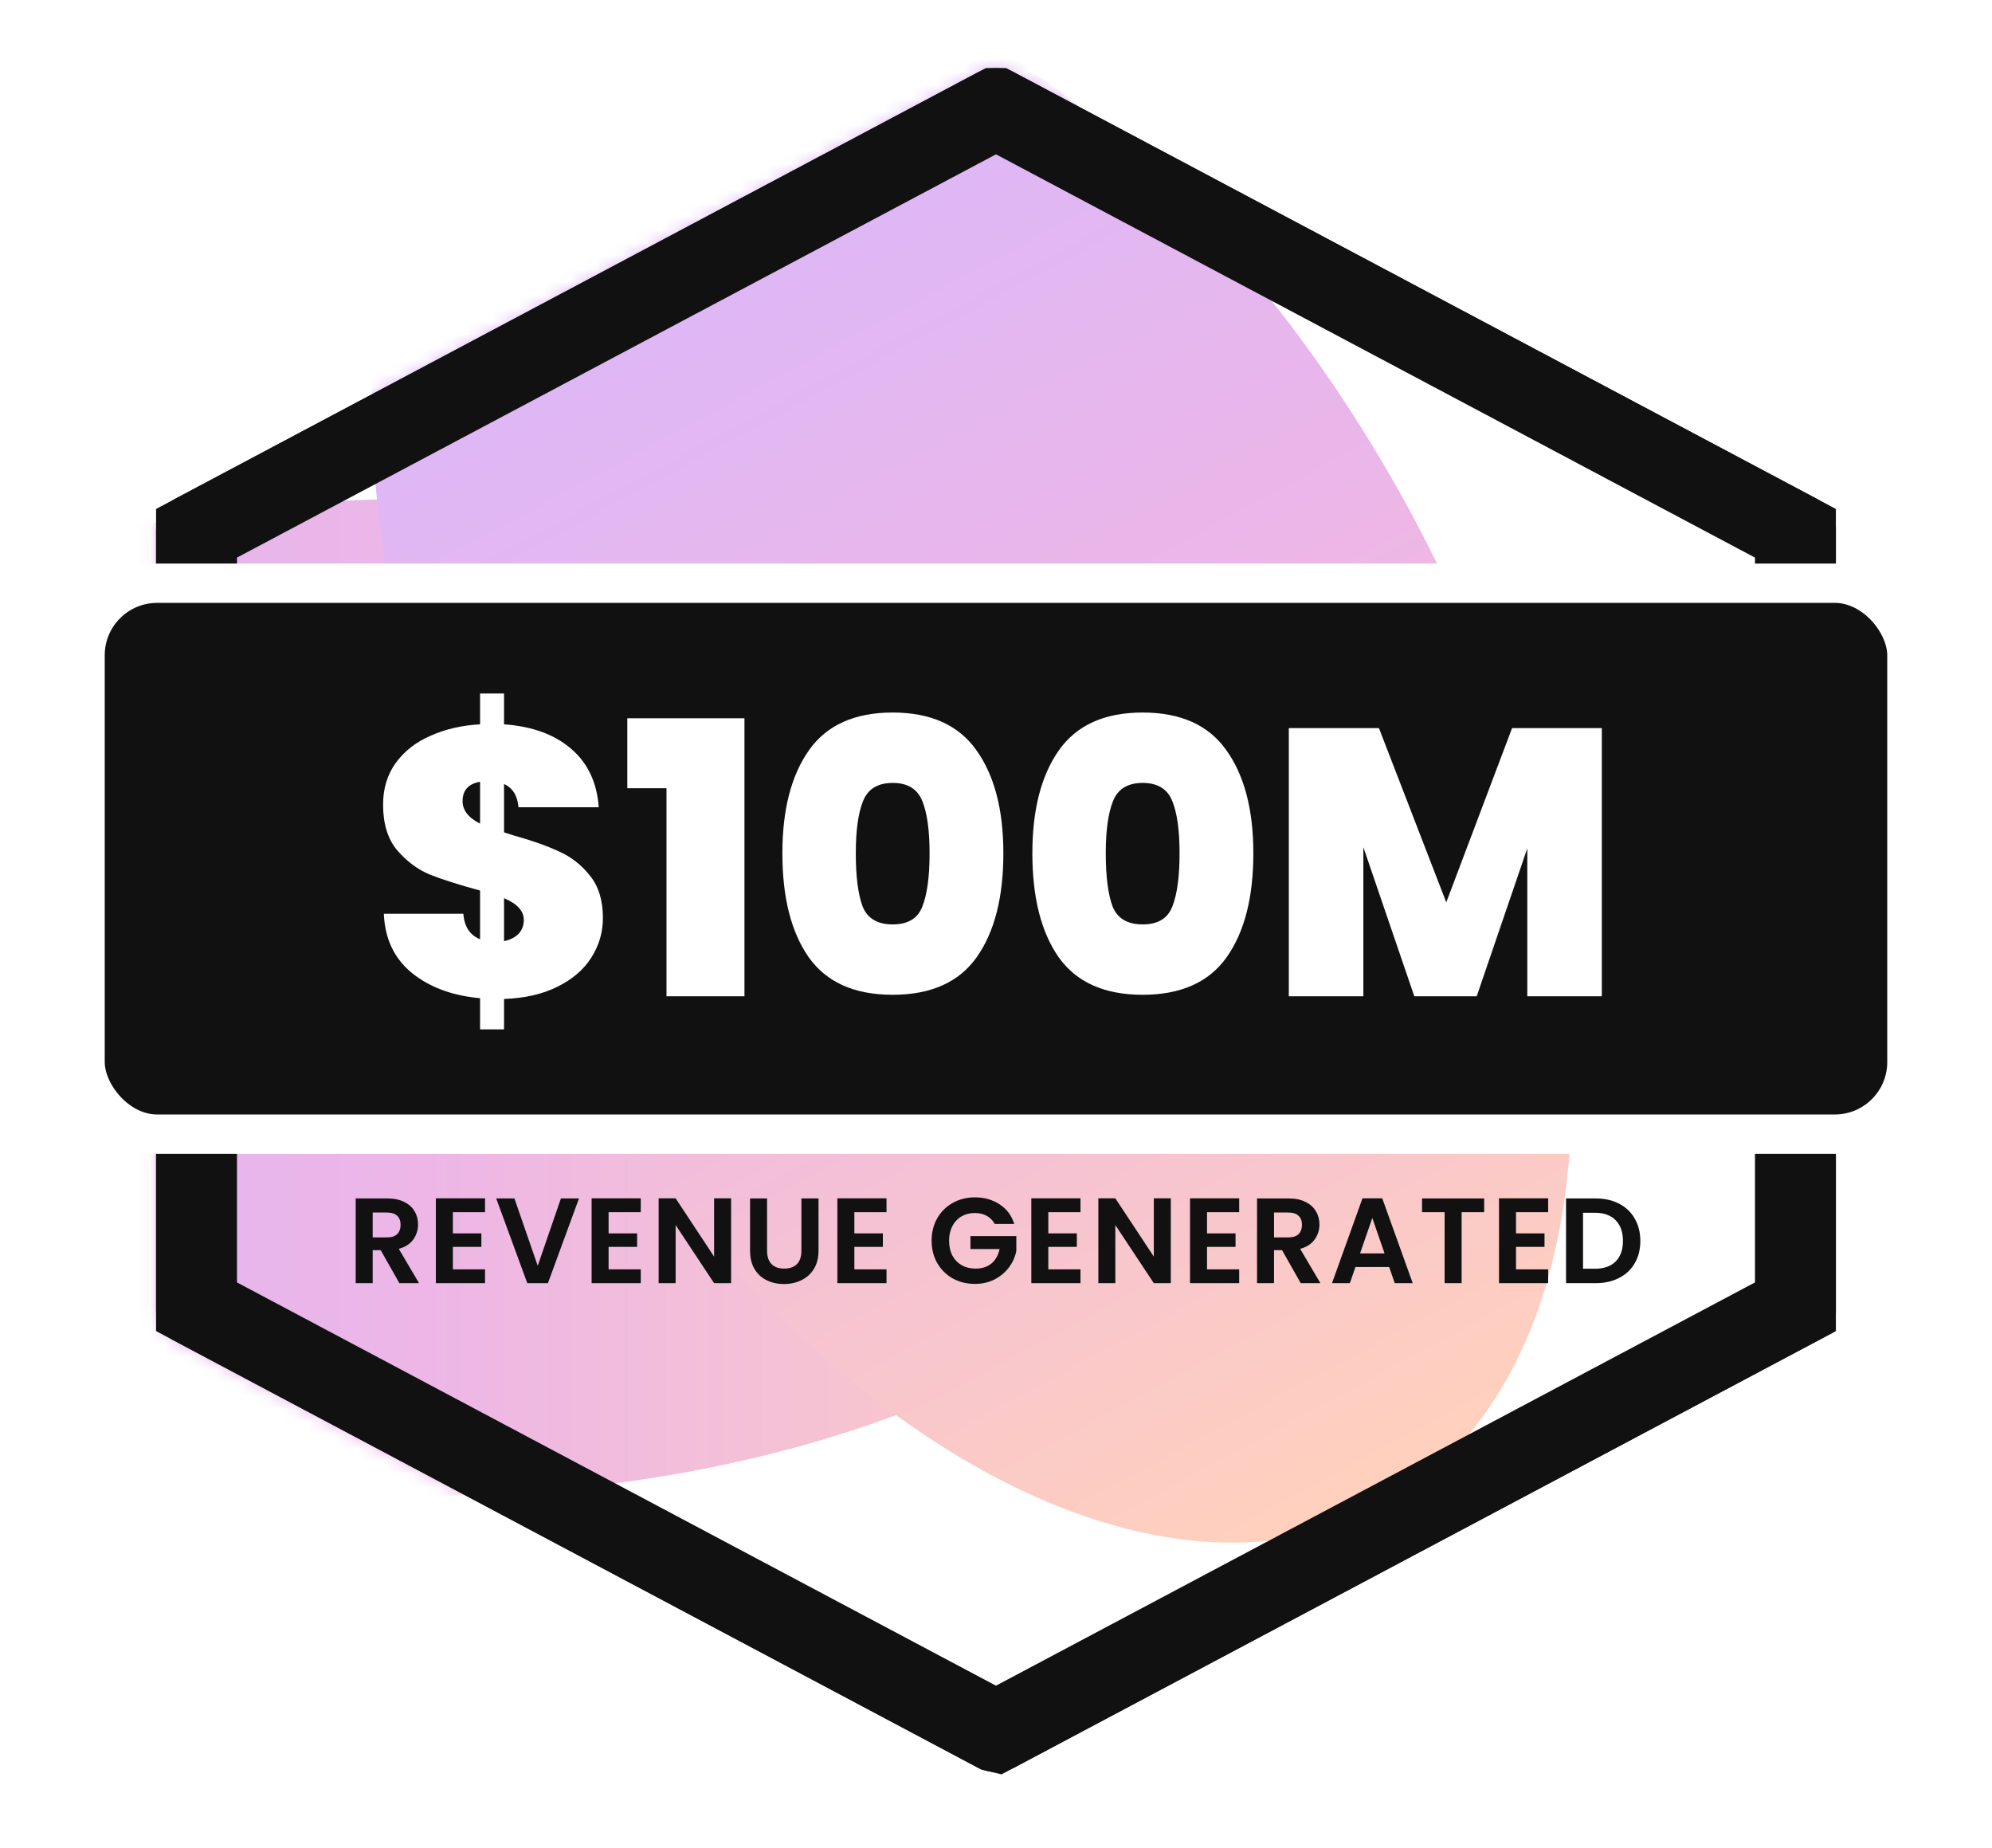
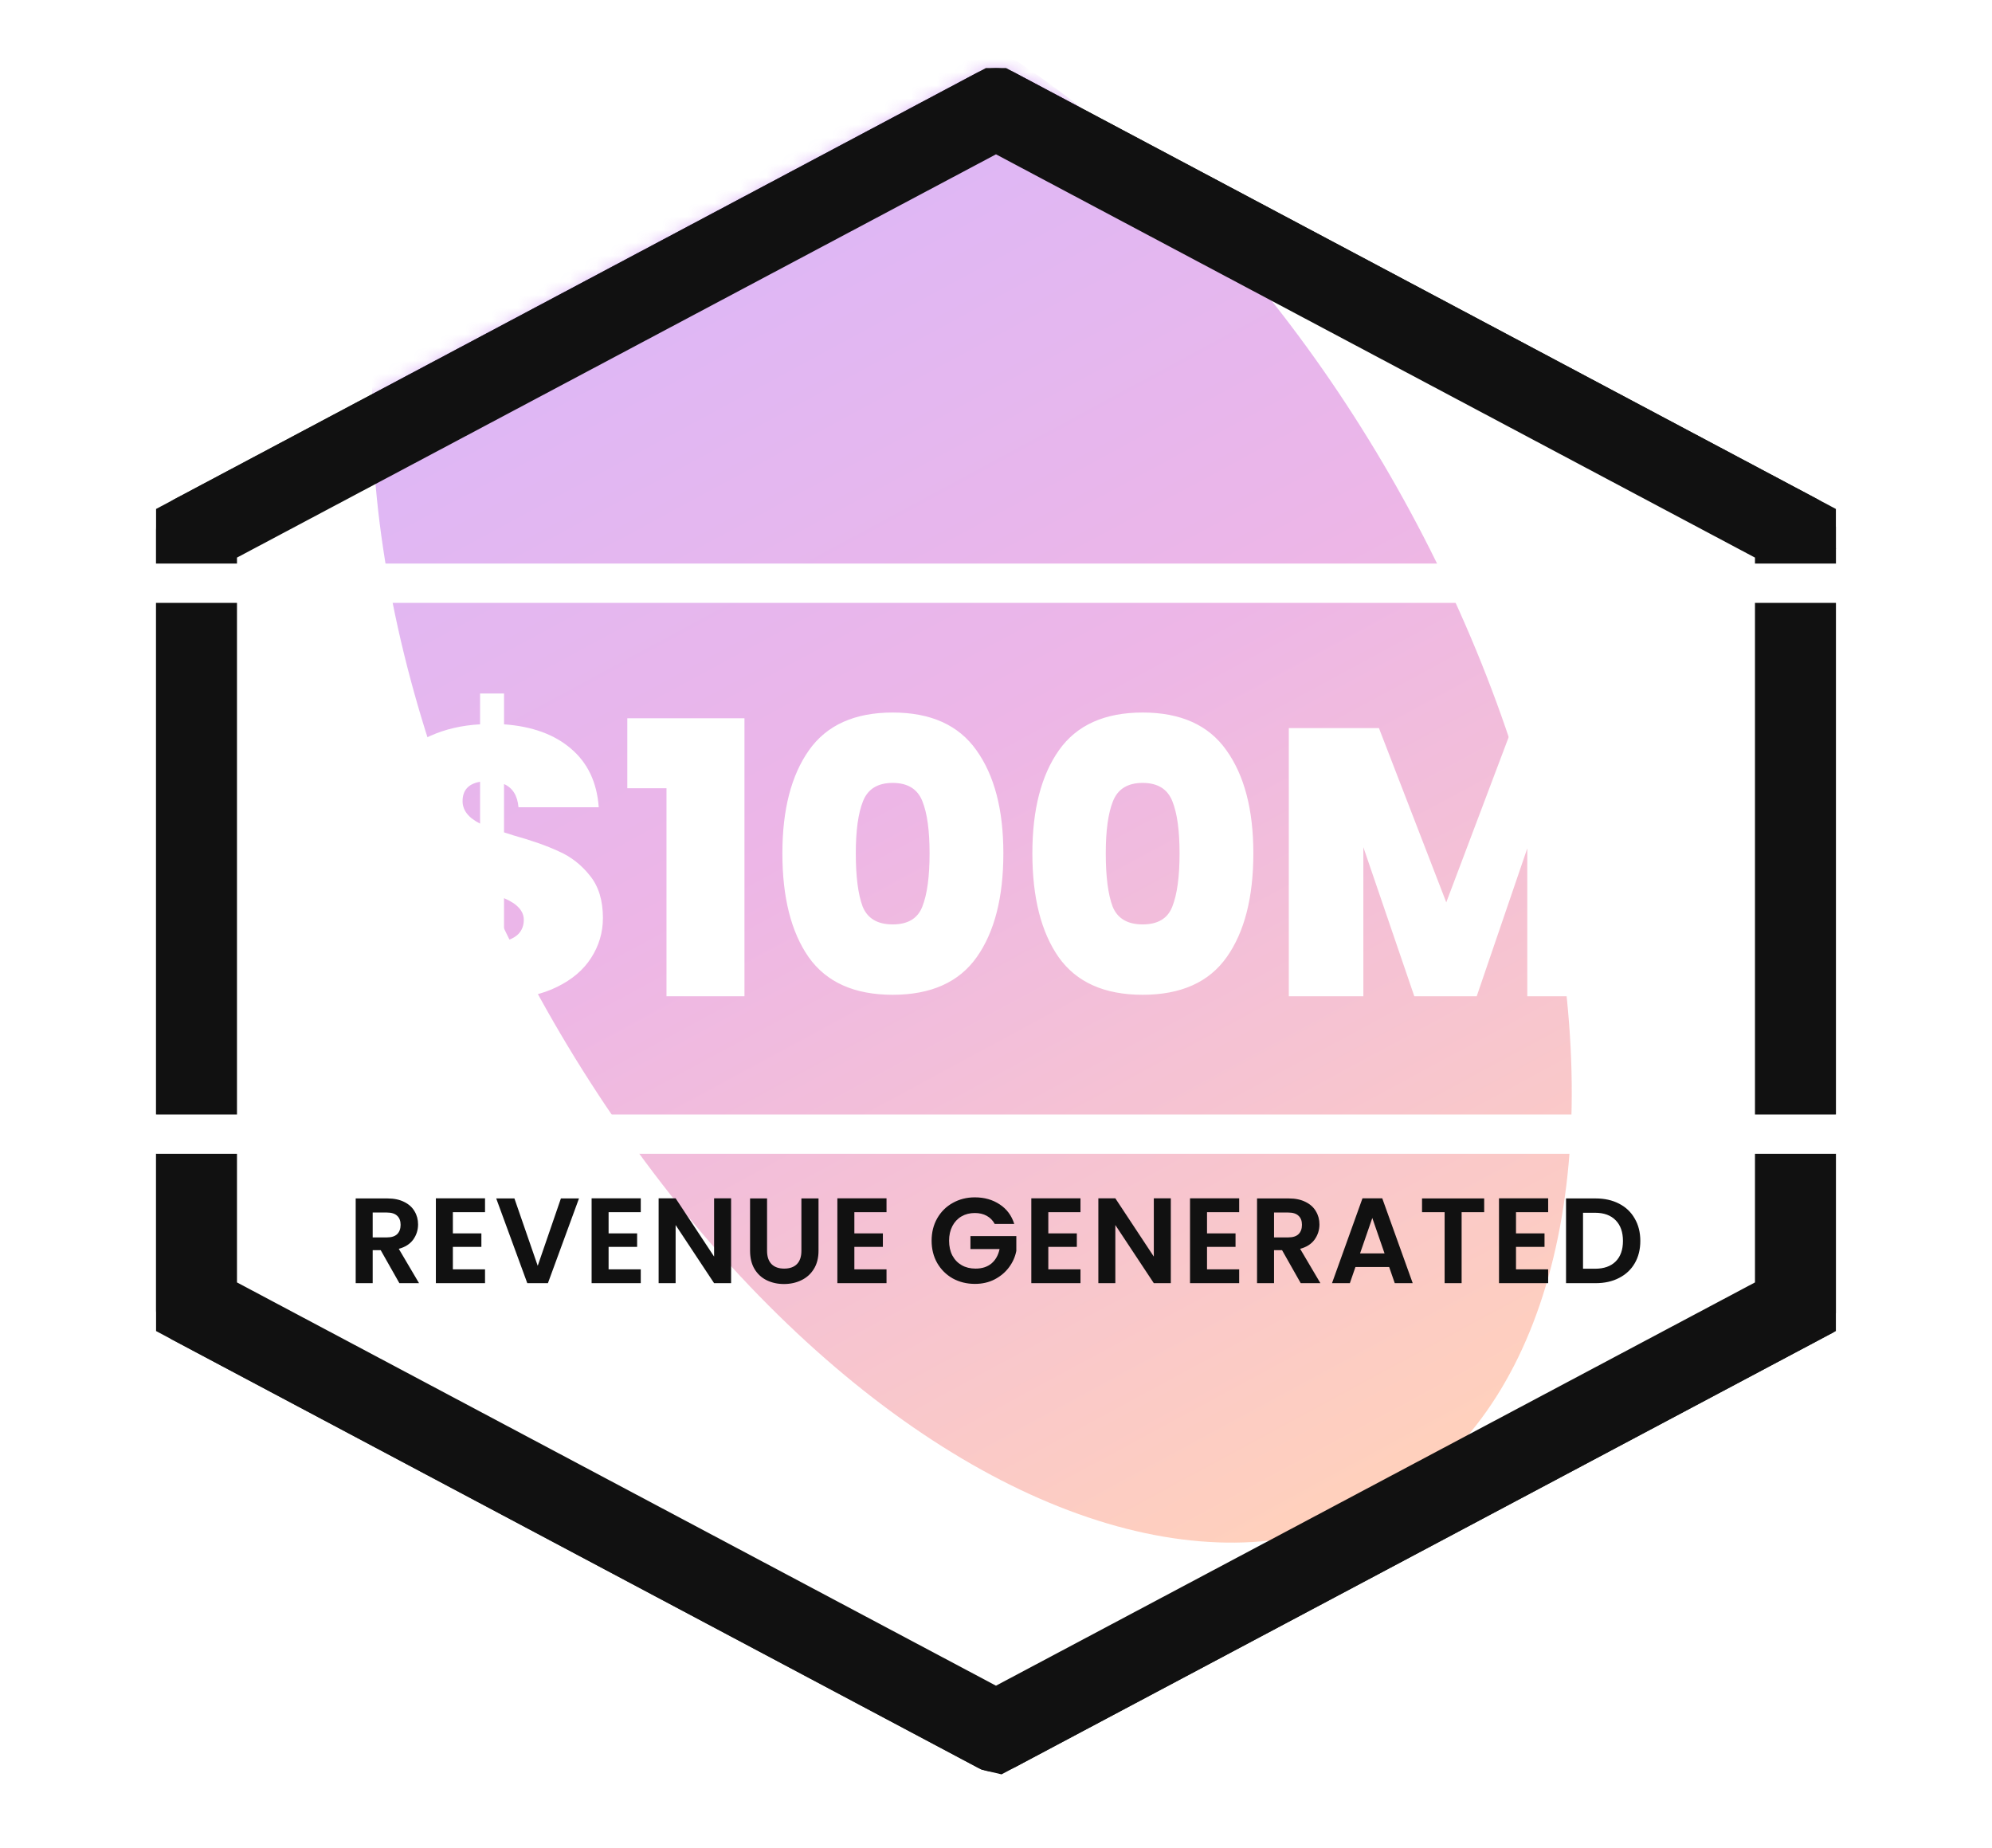
<svg xmlns="http://www.w3.org/2000/svg" width="152" height="141" viewBox="0 0 152 141" fill="none">
  <path d="M75.999 7.612C76.087 7.612 76.169 7.628 76.24 7.655L76.306 7.686L76.308 7.687L137.485 40.187C137.528 40.209 137.561 40.234 137.587 40.258L137.642 40.324C137.654 40.343 137.661 40.358 137.665 40.371L137.67 40.402V99.984L137.665 100.016L137.642 100.062C137.624 100.091 137.593 100.129 137.543 100.165L137.485 100.199V100.2L76.308 132.7C76.219 132.748 76.115 132.774 75.999 132.774C75.912 132.774 75.831 132.759 75.759 132.731L75.688 132.7L14.512 100.2L14.511 100.199L14.453 100.164C14.335 100.082 14.328 99.997 14.328 99.984V40.402C14.328 40.387 14.331 40.36 14.354 40.323C14.372 40.294 14.404 40.257 14.454 40.222L14.512 40.187L75.688 7.687L75.69 7.686C75.774 7.641 75.881 7.612 75.999 7.612Z" fill="white" stroke="#1E2020" stroke-width="4.837" />
  <mask id="mask0_8477_2405" style="mask-type:alpha" maskUnits="userSpaceOnUse" x="11" y="5" width="130" height="131">
    <path d="M138.621 38.051L77.444 5.551C77.004 5.317 76.506 5.194 75.999 5.194C75.493 5.194 74.994 5.317 74.555 5.551L13.378 38.051C12.932 38.288 12.562 38.63 12.304 39.043C12.046 39.456 11.91 39.924 11.91 40.402V99.985C11.91 100.955 12.469 101.854 13.378 102.336L74.555 134.836C75.003 135.074 75.498 135.193 75.999 135.193C76.501 135.193 76.996 135.074 77.445 134.836L138.621 102.336C139.067 102.099 139.437 101.757 139.695 101.344C139.953 100.931 140.089 100.462 140.089 99.985V40.402C140.089 39.924 139.953 39.456 139.695 39.043C139.437 38.63 139.066 38.288 138.621 38.051Z" fill="url(#paint0_linear_8477_2405)" />
  </mask>
  <g mask="url(#mask0_8477_2405)">
    <g opacity="0.3">
      <g filter="url(#filter0_f_8477_2405)">
-         <ellipse cx="32.191" cy="76.088" rx="66.341" ry="38.033" fill="url(#paint1_linear_8477_2405)" />
-       </g>
+         </g>
      <g filter="url(#filter1_f_8477_2405)">
        <ellipse cx="74.161" cy="57.133" rx="65.699" ry="38.033" transform="rotate(61.616 74.161 57.133)" fill="url(#paint2_linear_8477_2405)" />
      </g>
    </g>
  </g>
  <path d="M76.001 8.28L137.001 40.687V99.699L75.999 132.106L75.995 132.105L14.996 99.699V40.687L75.996 8.28H76.001ZM137.298 40.538L137.297 40.539L137.369 40.402L137.298 40.538Z" stroke="#111111" stroke-width="6.174" />
-   <rect x="6.491" y="44.497" width="139.016" height="42.033" rx="5.5" fill="#111111" />
  <rect x="6.491" y="44.497" width="139.016" height="42.033" rx="5.5" stroke="white" stroke-width="3" />
  <path d="M46.006 70.035C46.006 71.138 45.706 72.154 45.106 73.083C44.526 73.992 43.665 74.728 42.523 75.289C41.401 75.85 40.047 76.159 38.46 76.217V78.539H36.632V76.159C34.503 75.966 32.762 75.318 31.408 74.215C30.073 73.112 29.366 71.612 29.289 69.716H35.355C35.432 70.703 35.858 71.351 36.632 71.661V67.946C35.006 67.501 33.729 67.095 32.801 66.727C31.872 66.34 31.04 65.721 30.305 64.87C29.589 64.018 29.231 62.857 29.231 61.387C29.231 60.168 29.55 59.113 30.189 58.223C30.846 57.314 31.736 56.617 32.859 56.134C33.981 55.631 35.239 55.34 36.632 55.263V52.912H38.46V55.263C40.608 55.418 42.31 56.037 43.568 57.12C44.845 58.204 45.551 59.694 45.687 61.59H39.563C39.486 60.7 39.118 60.11 38.46 59.82V63.505L39.186 63.738C40.579 64.125 41.73 64.531 42.639 64.957C43.568 65.363 44.361 65.982 45.019 66.814C45.677 67.627 46.006 68.701 46.006 70.035ZM35.297 61.126C35.297 61.822 35.742 62.393 36.632 62.838V59.645C35.742 59.8 35.297 60.294 35.297 61.126ZM38.46 71.806C38.925 71.709 39.292 71.525 39.563 71.254C39.834 70.964 39.969 70.606 39.969 70.181C39.969 69.503 39.466 68.952 38.46 68.526V71.806ZM47.867 60.139V54.799H56.806V76.014H50.857V60.139H47.867ZM59.7 65.102C59.7 61.774 60.377 59.152 61.732 57.236C63.086 55.321 65.215 54.363 68.117 54.363C71.019 54.363 73.147 55.321 74.502 57.236C75.876 59.152 76.562 61.774 76.562 65.102C76.562 68.468 75.885 71.109 74.531 73.025C73.177 74.94 71.038 75.898 68.117 75.898C65.195 75.898 63.057 74.94 61.703 73.025C60.368 71.109 59.7 68.468 59.7 65.102ZM70.932 65.102C70.932 63.36 70.748 62.035 70.381 61.126C70.013 60.197 69.258 59.733 68.117 59.733C66.975 59.733 66.221 60.197 65.853 61.126C65.486 62.035 65.302 63.36 65.302 65.102C65.302 66.882 65.476 68.236 65.824 69.165C66.192 70.074 66.956 70.529 68.117 70.529C69.278 70.529 70.032 70.074 70.381 69.165C70.748 68.236 70.932 66.882 70.932 65.102ZM78.775 65.102C78.775 61.774 79.452 59.152 80.806 57.236C82.161 55.321 84.289 54.363 87.191 54.363C90.094 54.363 92.222 55.321 93.576 57.236C94.95 59.152 95.637 61.774 95.637 65.102C95.637 68.468 94.96 71.109 93.605 73.025C92.251 74.94 90.113 75.898 87.191 75.898C84.27 75.898 82.132 74.94 80.777 73.025C79.442 71.109 78.775 68.468 78.775 65.102ZM90.007 65.102C90.007 63.36 89.823 62.035 89.455 61.126C89.087 60.197 88.333 59.733 87.191 59.733C86.05 59.733 85.295 60.197 84.927 61.126C84.56 62.035 84.376 63.36 84.376 65.102C84.376 66.882 84.55 68.236 84.898 69.165C85.266 70.074 86.03 70.529 87.191 70.529C88.352 70.529 89.107 70.074 89.455 69.165C89.823 68.236 90.007 66.882 90.007 65.102ZM122.228 55.553V76.014H116.54V64.724L112.68 76.014H107.92L104.031 64.637V76.014H98.343V55.553H105.221L110.358 68.846L115.379 55.553H122.228Z" fill="white" />
  <path d="M30.475 97.901L29.049 95.382H28.438V97.901H27.141V91.436H29.567C30.067 91.436 30.494 91.526 30.845 91.705C31.197 91.878 31.46 92.115 31.633 92.418C31.812 92.714 31.901 93.048 31.901 93.418C31.901 93.844 31.778 94.23 31.531 94.576C31.284 94.915 30.916 95.15 30.429 95.28L31.975 97.901H30.475ZM28.438 94.409H29.521C29.873 94.409 30.135 94.326 30.308 94.159C30.481 93.986 30.568 93.749 30.568 93.446C30.568 93.15 30.481 92.921 30.308 92.761C30.135 92.594 29.873 92.511 29.521 92.511H28.438V94.409ZM34.556 92.483V94.103H36.732V95.132H34.556V96.845H37.01V97.901H33.259V91.427H37.01V92.483H34.556ZM44.18 91.436L41.809 97.901H40.235L37.864 91.436H39.253L41.031 96.576L42.8 91.436H44.18ZM46.439 92.483V94.103H48.616V95.132H46.439V96.845H48.894V97.901H45.143V91.427H48.894V92.483H46.439ZM55.786 97.901H54.489L51.554 93.465V97.901H50.257V91.427H51.554L54.489 95.872V91.427H55.786V97.901ZM58.531 91.436V95.437C58.531 95.876 58.645 96.212 58.873 96.447C59.102 96.675 59.423 96.789 59.836 96.789C60.256 96.789 60.58 96.675 60.809 96.447C61.037 96.212 61.151 95.876 61.151 95.437V91.436H62.457V95.428C62.457 95.977 62.337 96.444 62.096 96.826C61.861 97.203 61.544 97.487 61.142 97.678C60.747 97.87 60.306 97.966 59.818 97.966C59.336 97.966 58.898 97.87 58.503 97.678C58.114 97.487 57.805 97.203 57.577 96.826C57.348 96.444 57.234 95.977 57.234 95.428V91.436H58.531ZM65.192 92.483V94.103H67.368V95.132H65.192V96.845H67.646V97.901H63.895V91.427H67.646V92.483H65.192ZM75.902 93.381C75.754 93.109 75.55 92.903 75.291 92.761C75.032 92.619 74.729 92.548 74.384 92.548C74.001 92.548 73.661 92.634 73.365 92.807C73.069 92.98 72.837 93.227 72.67 93.548C72.504 93.869 72.42 94.239 72.42 94.659C72.42 95.091 72.504 95.468 72.67 95.789C72.843 96.11 73.081 96.357 73.383 96.53C73.686 96.703 74.038 96.789 74.439 96.789C74.933 96.789 75.338 96.66 75.652 96.4C75.967 96.135 76.174 95.767 76.273 95.298H74.05V94.307H77.551V95.437C77.464 95.888 77.279 96.305 76.995 96.687C76.711 97.07 76.344 97.379 75.893 97.614C75.449 97.842 74.948 97.956 74.393 97.956C73.769 97.956 73.204 97.817 72.698 97.539C72.198 97.255 71.803 96.863 71.513 96.363C71.229 95.863 71.087 95.295 71.087 94.659C71.087 94.023 71.229 93.455 71.513 92.955C71.803 92.449 72.198 92.057 72.698 91.779C73.204 91.495 73.766 91.353 74.384 91.353C75.112 91.353 75.745 91.532 76.282 91.89C76.819 92.242 77.19 92.739 77.393 93.381H75.902ZM79.992 92.483V94.103H82.168V95.132H79.992V96.845H82.446V97.901H78.695V91.427H82.446V92.483H79.992ZM89.339 97.901H88.042L85.106 93.465V97.901H83.81V91.427H85.106L88.042 95.872V91.427H89.339V97.901ZM92.102 92.483V94.103H94.278V95.132H92.102V96.845H94.556V97.901H90.805V91.427H94.556V92.483H92.102ZM99.253 97.901L97.827 95.382H97.216V97.901H95.919V91.436H98.346C98.846 91.436 99.272 91.526 99.624 91.705C99.976 91.878 100.238 92.115 100.411 92.418C100.59 92.714 100.68 93.048 100.68 93.418C100.68 93.844 100.556 94.23 100.309 94.576C100.062 94.915 99.695 95.15 99.207 95.28L100.754 97.901H99.253ZM97.216 94.409H98.299C98.651 94.409 98.914 94.326 99.087 94.159C99.26 93.986 99.346 93.749 99.346 93.446C99.346 93.15 99.26 92.921 99.087 92.761C98.914 92.594 98.651 92.511 98.299 92.511H97.216V94.409ZM106.001 96.669H103.427L103.001 97.901H101.639L103.964 91.427H105.473L107.798 97.901H106.427L106.001 96.669ZM105.649 95.632L104.714 92.927L103.779 95.632H105.649ZM113.251 91.436V92.483H111.529V97.901H110.232V92.483H108.509V91.436H113.251ZM115.679 92.483V94.103H117.855V95.132H115.679V96.845H118.133V97.901H114.382V91.427H118.133V92.483H115.679ZM121.756 91.436C122.436 91.436 123.031 91.569 123.544 91.835C124.062 92.1 124.461 92.48 124.739 92.974C125.023 93.461 125.165 94.029 125.165 94.678C125.165 95.326 125.023 95.894 124.739 96.382C124.461 96.863 124.062 97.237 123.544 97.502C123.031 97.768 122.436 97.901 121.756 97.901H119.497V91.436H121.756ZM121.71 96.799C122.389 96.799 122.914 96.613 123.285 96.243C123.655 95.872 123.84 95.351 123.84 94.678C123.84 94.005 123.655 93.48 123.285 93.103C122.914 92.721 122.389 92.529 121.71 92.529H120.793V96.799H121.71Z" fill="#111111" />
  <defs>
    <filter id="filter0_f_8477_2405" x="-88.174" y="-15.968" width="240.73" height="184.113" filterUnits="userSpaceOnUse" color-interpolation-filters="sRGB">
      <feFlood flood-opacity="0" result="BackgroundImageFix" />
      <feBlend mode="normal" in="SourceGraphic" in2="BackgroundImageFix" result="shape" />
      <feGaussianBlur stdDeviation="27.012" result="effect1_foregroundBlur_8477_2405" />
    </filter>
    <filter id="filter1_f_8477_2405" x="-25.634" y="-57.47" width="199.591" height="229.205" filterUnits="userSpaceOnUse" color-interpolation-filters="sRGB">
      <feFlood flood-opacity="0" result="BackgroundImageFix" />
      <feBlend mode="normal" in="SourceGraphic" in2="BackgroundImageFix" result="shape" />
      <feGaussianBlur stdDeviation="27.012" result="effect1_foregroundBlur_8477_2405" />
    </filter>
    <linearGradient id="paint0_linear_8477_2405" x1="140.089" y1="70.194" x2="11.91" y2="70.194" gradientUnits="userSpaceOnUse">
      <stop stop-color="#FFCDA8" />
      <stop offset="0.5" stop-color="#FFC7F8" />
      <stop offset="1" stop-color="#EBC2FA" />
    </linearGradient>
    <linearGradient id="paint1_linear_8477_2405" x1="-33.421" y1="70.048" x2="96.433" y2="70.048" gradientUnits="userSpaceOnUse">
      <stop stop-color="#7612FA" />
      <stop offset="0.5" stop-color="#C109AF" />
      <stop offset="1" stop-color="#FF6221" />
    </linearGradient>
    <linearGradient id="paint2_linear_8477_2405" x1="9.185" y1="51.093" x2="137.782" y2="51.093" gradientUnits="userSpaceOnUse">
      <stop stop-color="#7612FA" />
      <stop offset="0.5" stop-color="#C109AF" />
      <stop offset="1" stop-color="#FF6221" />
    </linearGradient>
  </defs>
</svg>